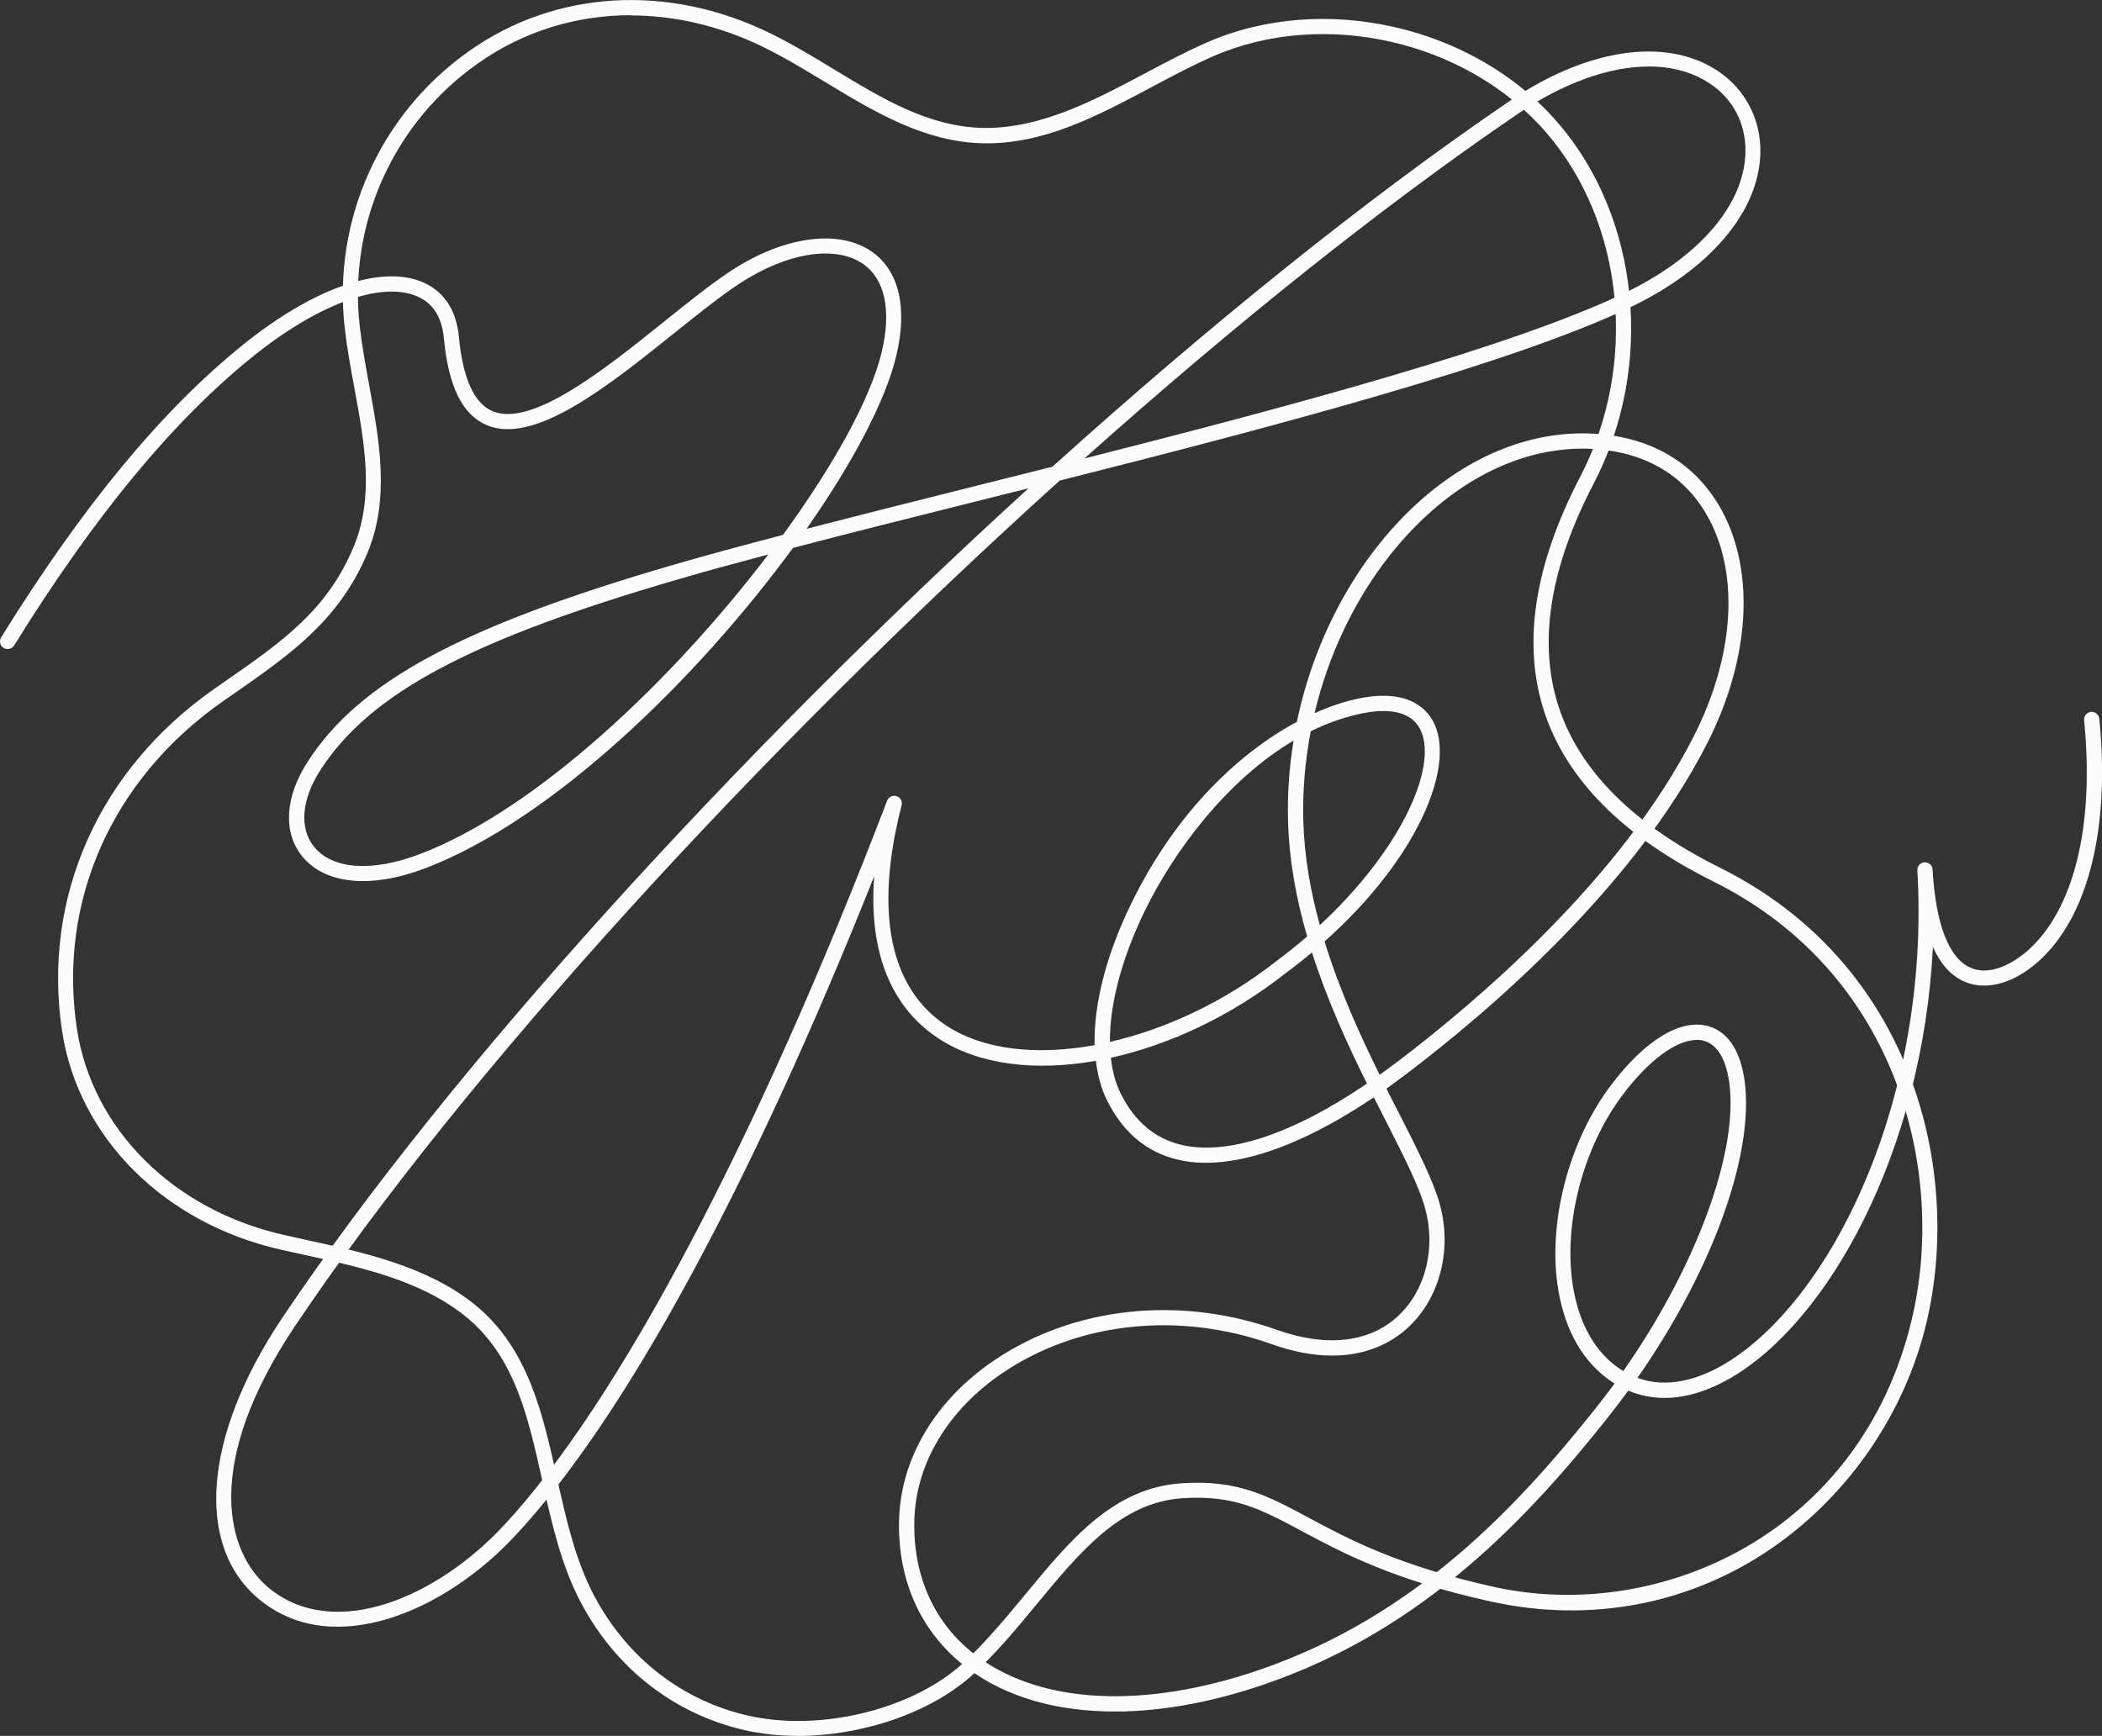
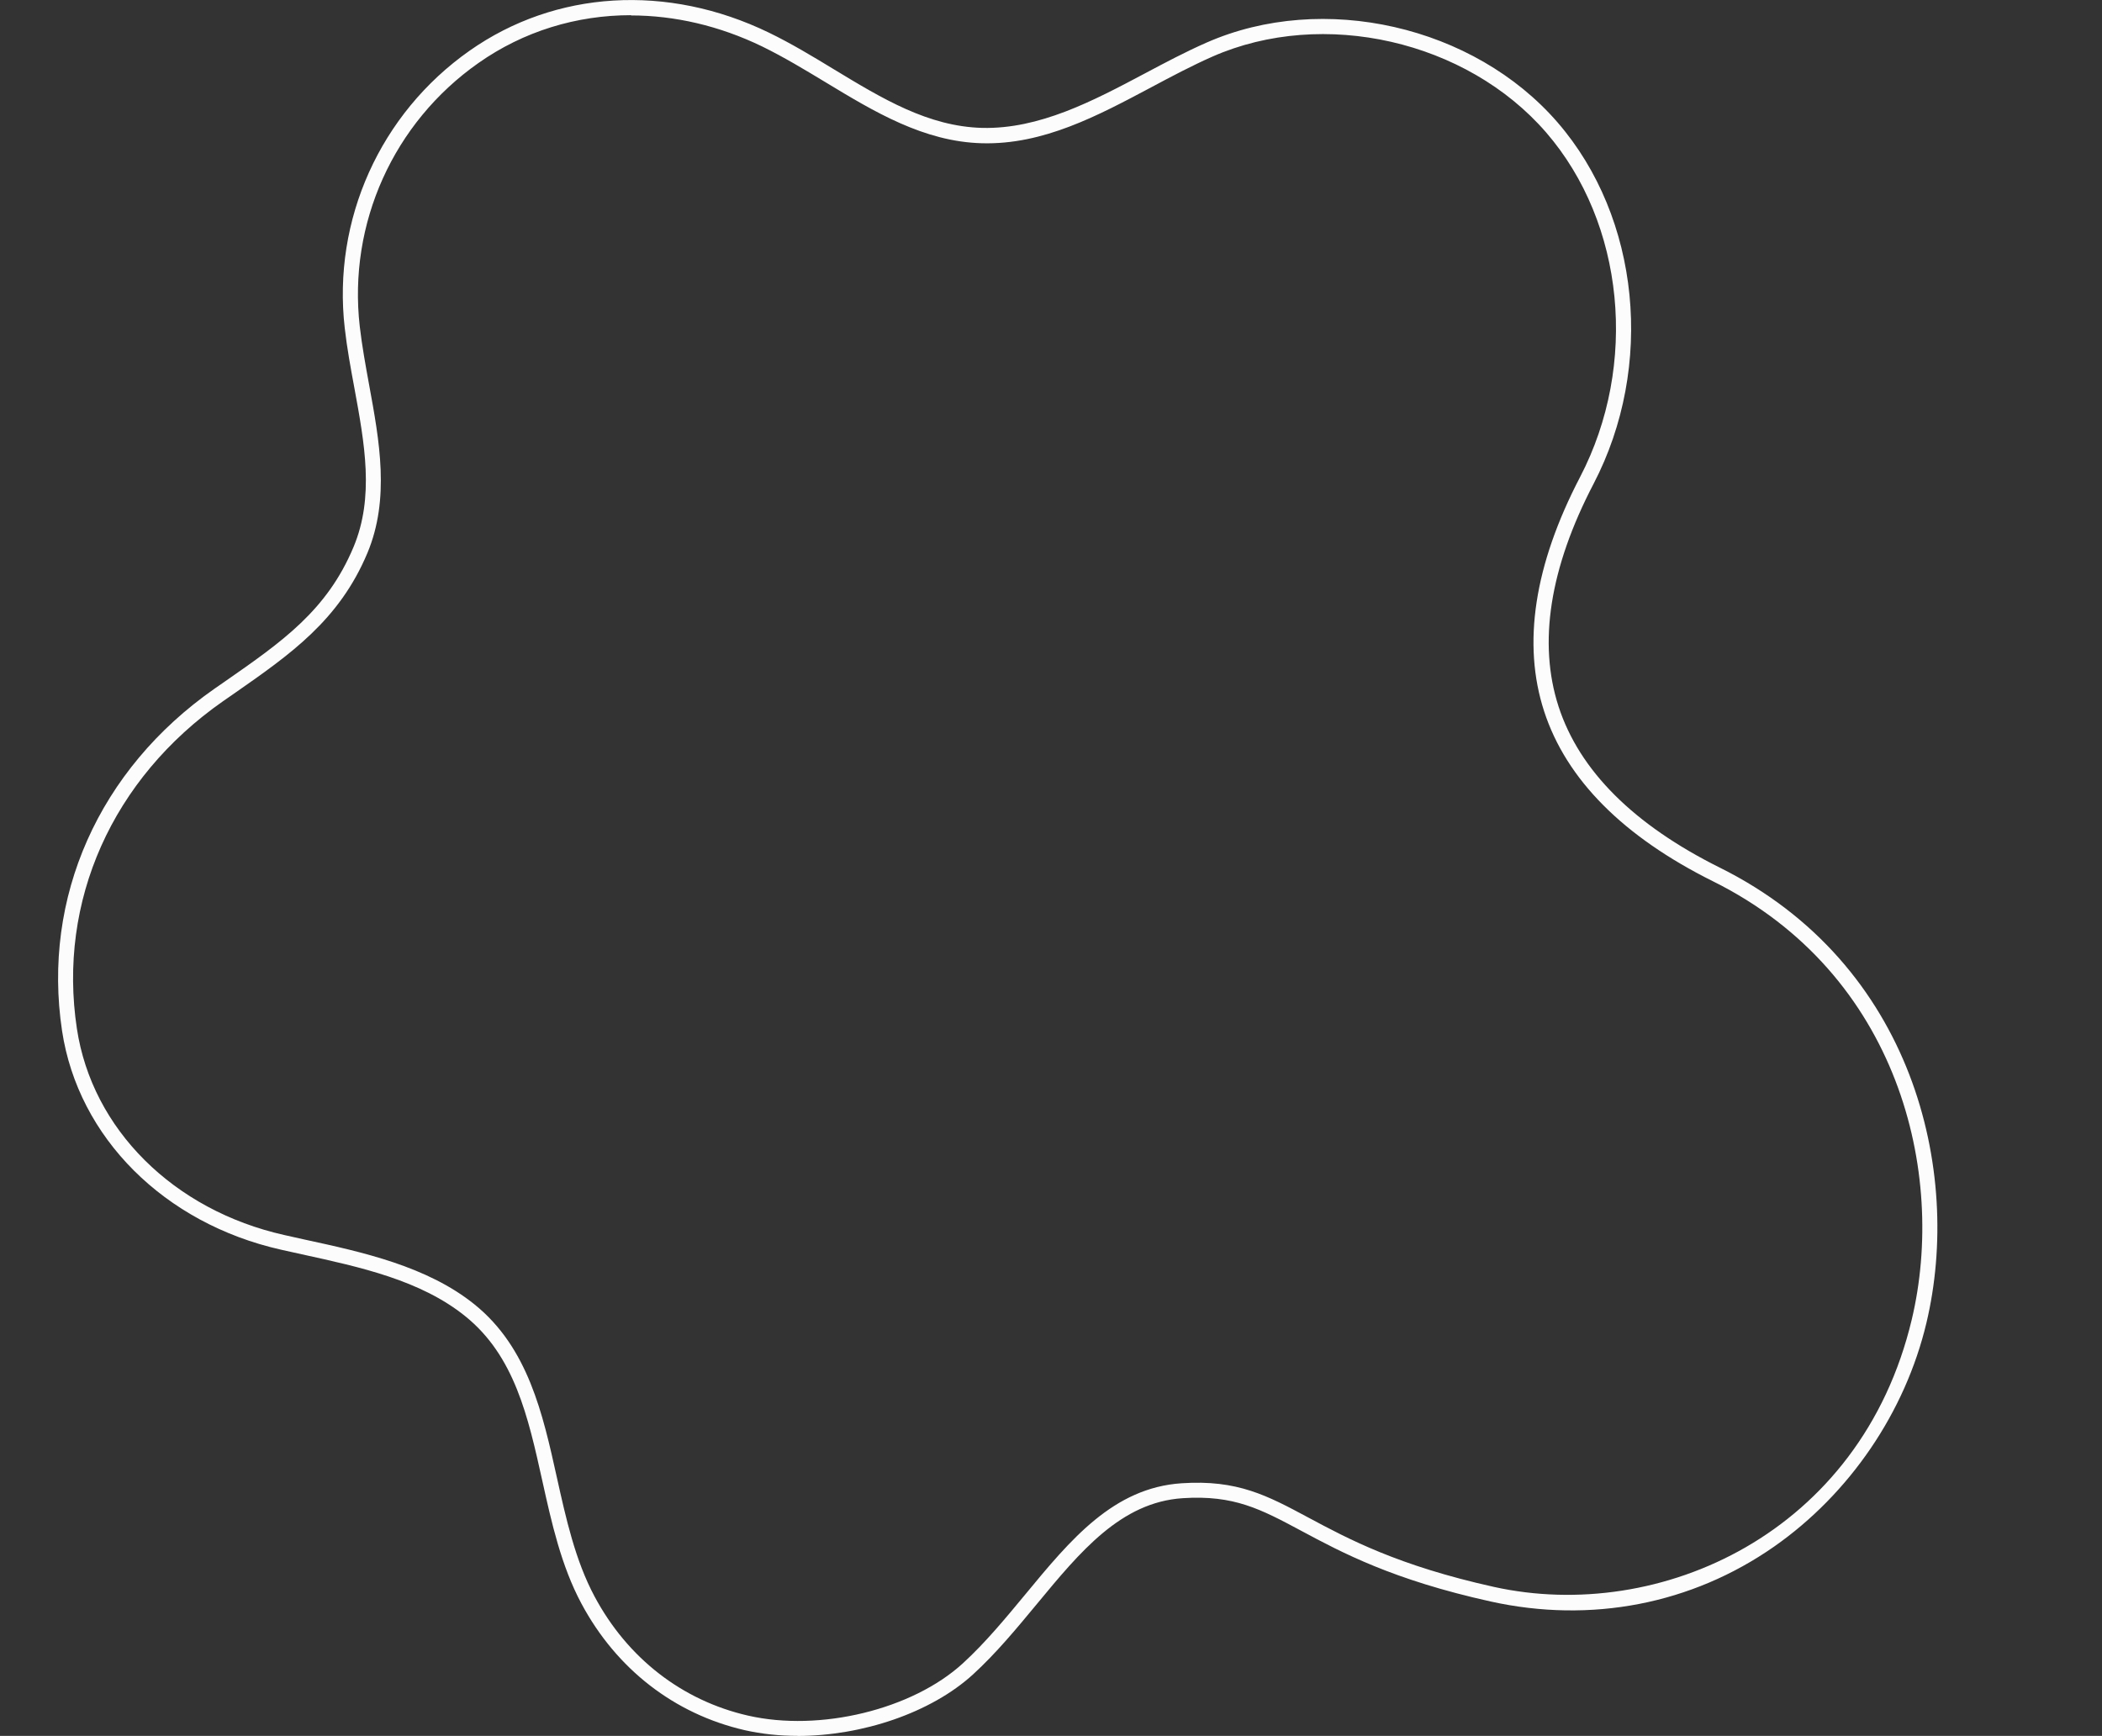
<svg xmlns="http://www.w3.org/2000/svg" id="_レイヤー_2" data-name="レイヤー_2" viewBox="0 0 243.53 201.14">
  <rect x="0" y="0" width="243.53" height="201.14" fill="#333333" stroke="none" />
  <defs>
    <style>
      .cls-1 {
        fill: #fcfcfc;
      }
    </style>
  </defs>
  <g id="_x32_ndFloor">
    <g>
-       <path class="cls-1" d="M129.17,198.32c-6.7,0-12.54-1.65-16.98-4.94-5.42-4.01-8.27-10.21-8.02-17.45.25-7.04,4.24-13.7,10.95-18.26,9.23-6.27,21.51-7.6,32.85-3.57,5.73,2.04,10.7,1.47,14.01-1.61,3.19-2.97,4.41-7.88,3.12-12.52-.71-2.55-2.51-6.09-4.59-10.18-.43-.85-.88-1.73-1.34-2.64-8.95,6.03-16.91,8.59-22.69,7.23-3.62-.85-6.39-3.17-8.23-6.89-.66-1.33-1.08-2.87-1.28-4.57-7.02,1.24-13.55.47-18.22-2.58-4.11-2.69-8.27-8.07-7.47-18.8-14.33,35.97-29,62.96-41.66,76.48-8.22,8.78-20.95,14.17-29.38,7.47-7.73-6.14-6.76-19.02,2.48-32.81,19.28-28.75,52.41-65.07,86.44-96.1-2.27.57-4.52,1.13-6.75,1.69-7.23,1.81-14.24,3.57-20.54,5.22-11.11,15.18-27.86,31.5-42.58,37.11-6.29,2.4-11.62,1.88-14.27-1.37-2.25-2.77-2.02-6.86.61-10.94,5.99-9.33,17.93-15.74,42.55-22.89,3.66-1.06,7.9-2.21,12.53-3.42,5.92-8.12,10.16-15.82,11.44-21.17,1.15-4.82.39-8.44-2.13-10.21-3.21-2.25-8.86-1.35-14.39,2.29-2.23,1.47-4.83,3.56-7.59,5.77-7.56,6.06-16.13,12.94-21.65,10.6-2.82-1.19-4.44-4.49-4.96-10.07-.23-2.45-1.28-4.09-3.14-4.87-4.16-1.76-11.41.9-18.93,6.94-9.28,7.46-18.35,18.43-27.72,33.53-.26.41-.8.54-1.22.29-.42-.26-.54-.8-.29-1.22,9.47-15.27,18.67-26.39,28.11-33.98,8.14-6.54,15.89-9.23,20.72-7.19,2.46,1.04,3.92,3.24,4.21,6.34.45,4.81,1.75,7.7,3.89,8.61,4.55,1.93,13.04-4.88,19.85-10.35,2.79-2.24,5.42-4.35,7.72-5.87,6.14-4.05,12.57-4.93,16.38-2.26,3.16,2.21,4.16,6.5,2.83,12.07-1.24,5.21-5.04,12.4-10.39,20.04,5.77-1.49,12.05-3.07,18.51-4.69,3.28-.82,6.61-1.66,9.97-2.5,18.13-16.35,36.41-31.1,52.89-42.32,8.59-5.85,17.31-7.38,23.31-4.08,3.77,2.07,5.95,5.87,5.82,10.15-.21,6.77-5.91,13.45-15.27,17.87-13.76,6.5-40.35,13.54-65.91,19.99-34.78,31.4-68.94,68.65-88.61,98-10.56,15.75-8.14,26.24-2.85,30.44,7.6,6.03,19.33.9,26.99-7.3,13.25-14.15,29.46-44.79,44.48-84.05.17-.44.65-.67,1.09-.53.45.14.71.61.59,1.06-3.19,12.4-1.38,21.24,5.23,25.56,4.28,2.8,10.46,3.45,17.13,2.23-.11-4.73,1.34-10.46,4.24-16.4,5.27-10.8,12.65-17.54,19.19-21.06,2.06-9.84,6.99-18.98,13.96-25.33,6.61-6.02,14.4-8.84,21.94-7.93,6.05.73,10.68,3.81,13.4,8.89,3.81,7.14,3.16,17.17-1.74,26.82-8.56,16.86-25.55,31.29-34.92,38.39-.76.58-1.52,1.13-2.26,1.66.49.99.98,1.94,1.45,2.85,2.12,4.17,3.96,7.78,4.72,10.5,1.46,5.26.04,10.87-3.62,14.29-3.81,3.55-9.43,4.26-15.81,1.98-10.81-3.85-22.5-2.59-31.26,3.36-6.24,4.24-9.95,10.39-10.17,16.86-.23,6.64,2.36,12.31,7.31,15.97,7.48,5.54,19.4,6.1,32.7,1.53,17.99-6.18,29.78-18.81,38.95-30.34.74-.93,1.46-1.88,2.16-2.83-.1-.06-.21-.13-.31-.2-3.25-2.16-5.39-5.81-6.2-10.58-1.31-7.67,1.14-17.22,6.08-23.77,4.01-5.31,8.16-7.8,11.38-6.83,2.48.74,3.98,3.44,4.24,7.59.54,8.64-4.39,21.46-12.54,33.14,3.61,1.32,7.25.02,9.84-1.46,12.32-7.07,24.14-30.45,22.59-57.35-.03-.49.34-.9.83-.93.49-.02.91.34.93.83.37,6.4,1.91,10.34,4.46,11.41,2.7,1.12,5.69-1.24,6.55-2,5.38-4.75,7.77-14.49,6.55-26.7-.05-.49.31-.92.79-.97.48-.05.92.31.97.79,1.28,12.79-1.32,23.07-7.14,28.2-2.8,2.47-5.94,3.33-8.4,2.3-1.58-.66-2.82-2.01-3.74-4.05-1.17,23.7-12.14,43.47-23.52,49.99-4.23,2.43-8.26,2.9-11.78,1.42-.76,1.05-1.55,2.09-2.36,3.11-9.32,11.73-21.34,24.58-39.76,30.91-6.14,2.11-12.02,3.16-17.35,3.16M196.58,120.5c-2.35,0-5.53,2.32-8.56,6.33-4.67,6.19-6.98,15.19-5.75,22.41.73,4.27,2.61,7.52,5.44,9.4.12.08.24.16.36.23,7.93-11.33,12.9-24.06,12.39-32.25-.21-3.36-1.27-5.49-2.99-6-.28-.09-.59-.13-.9-.13M128.7,122.58c.17,1.54.55,2.94,1.14,4.13,1.59,3.22,3.96,5.22,7.04,5.95,5.35,1.26,12.89-1.25,21.49-7.1-2.25-4.53-4.61-9.68-6.37-15.2-1,.84-2.05,1.67-3.16,2.49-6.26,4.91-13.37,8.22-20.14,9.72M153.46,109.1c1.72,5.59,4.1,10.83,6.38,15.44.66-.47,1.32-.96,1.99-1.46,9.25-7.01,26.02-21.24,34.41-37.78,4.64-9.14,5.3-18.56,1.75-25.19-2.43-4.56-6.6-7.31-12.05-7.97-7.03-.85-14.31,1.81-20.53,7.48-6.37,5.81-10.98,14.06-13.11,23.02,1.82-.82,3.54-1.38,5.1-1.7,5.95-1.23,8.08,1.37,8.82,3.02,2.28,5.1-2.05,15.59-12.77,25.14M149.87,85.81c-7.75,4.6-13.85,12.81-17.2,19.66-2.72,5.57-4.11,10.9-4.08,15.26,6.47-1.48,13.28-4.65,19.18-9.28,1.29-.96,2.51-1.94,3.67-2.94-1.24-4.28-2.08-8.76-2.21-13.33-.09-3.14.13-6.28.64-9.37M151.86,84.73c-.66,3.42-.96,6.92-.86,10.41.11,4.11.84,8.16,1.91,12.06,9.29-8.6,13.65-18.18,11.71-22.52-1.16-2.59-4.37-2.52-6.85-2.01-2.04.42-4.02,1.13-5.91,2.06M89.01,64.25c-3.78,1-7.27,1.95-10.34,2.85-24.17,7.02-35.82,13.23-41.56,22.15-2.19,3.41-2.46,6.73-.72,8.87,2.14,2.64,6.73,2.95,12.27.84,13.6-5.18,29.4-20.3,40.35-34.71M191.01,7.71c-4.55,0-9.86,1.88-15.17,5.49-15.67,10.67-32.97,24.53-50.21,39.93,24.45-6.21,49.29-12.89,62.33-19.05,8.74-4.13,14.07-10.23,14.26-16.33.11-3.66-1.68-6.78-4.91-8.55-1.83-1.01-3.97-1.5-6.3-1.5" />
      <path class="cls-1" d="M92.42,201.14c-2.12,0-4.19-.22-6.14-.66-8.14-1.87-14.86-7.08-18.92-14.67-2.35-4.39-3.46-9.4-4.53-14.23-1.65-7.44-3.21-14.46-8.93-19.07-5.17-4.17-12.16-5.69-18.93-7.17-.81-.17-1.61-.35-2.39-.53-13.55-3.04-23.52-13-25.39-25.36-2.33-15.46,4.26-30.28,17.65-39.64l1.24-.86c6.6-4.59,11.81-8.22,14.88-15.57,2.42-5.79,1.29-11.94.09-18.46-.42-2.26-.85-4.6-1.11-6.91-1.44-12.54,4.11-24.86,14.47-32.14,9.96-7,22.91-7.78,34.65-2.1,2.6,1.26,5.12,2.78,7.55,4.26,5.63,3.41,10.94,6.63,17.2,6.79,6.62.15,12.8-3.11,18.79-6.29,2.35-1.25,4.78-2.54,7.2-3.6,13.49-5.93,30.97-1.94,40.66,9.26,9.55,11.04,11.26,28.26,4.16,41.88-5.08,9.75-6.44,18.43-4.05,25.8,2.41,7.42,8.7,13.7,18.69,18.67,22.41,11.14,28.11,35.15,23.93,52.74-2.46,10.36-8.9,19.81-17.65,25.93-9.55,6.67-21.22,8.93-32.84,6.36-11.34-2.51-17.22-5.66-21.94-8.19-4.69-2.51-7.79-4.17-13.74-3.78-7.16.47-11.88,6.2-16.89,12.26-2.31,2.79-4.69,5.68-7.4,8.16-4.87,4.45-12.86,7.13-20.34,7.13M73.11,1.76c-6.32,0-12.45,1.86-17.69,5.55-9.84,6.91-15.1,18.6-13.74,30.51.26,2.25.68,4.56,1.09,6.8,1.19,6.48,2.42,13.17-.2,19.45-3.27,7.81-8.94,11.76-15.5,16.33l-1.24.86c-12.83,8.97-19.16,23.15-16.92,37.94,1.76,11.64,11.19,21.03,24.04,23.91.78.18,1.58.35,2.38.53,6.64,1.44,14.16,3.08,19.65,7.51,6.2,5,7.9,12.65,9.54,20.06,1.05,4.72,2.13,9.61,4.37,13.79,3.82,7.14,10.13,12.04,17.76,13.79,8.34,1.91,19.04-.69,24.9-6.05,2.62-2.4,4.96-5.24,7.23-7.98,5.25-6.36,10.21-12.37,18.13-12.89,6.46-.43,9.91,1.42,14.68,3.98,4.63,2.48,10.39,5.57,21.49,8.03,19.17,4.24,42.51-6.18,48.41-30.98,4.03-16.94-1.46-40.06-23.01-50.77-10.42-5.18-17.01-11.81-19.58-19.7-2.55-7.83-1.15-16.96,4.16-27.15,6.77-13,5.16-29.42-3.93-39.93-9.22-10.65-25.82-14.43-38.64-8.8-2.36,1.04-4.76,2.31-7.08,3.55-6.19,3.29-12.53,6.7-19.66,6.5-6.73-.18-12.49-3.67-18.06-7.04-2.4-1.45-4.88-2.95-7.4-4.18-4.96-2.4-10.14-3.59-15.19-3.59M183.86,55.66h.01-.01Z" />
    </g>
  </g>
</svg>